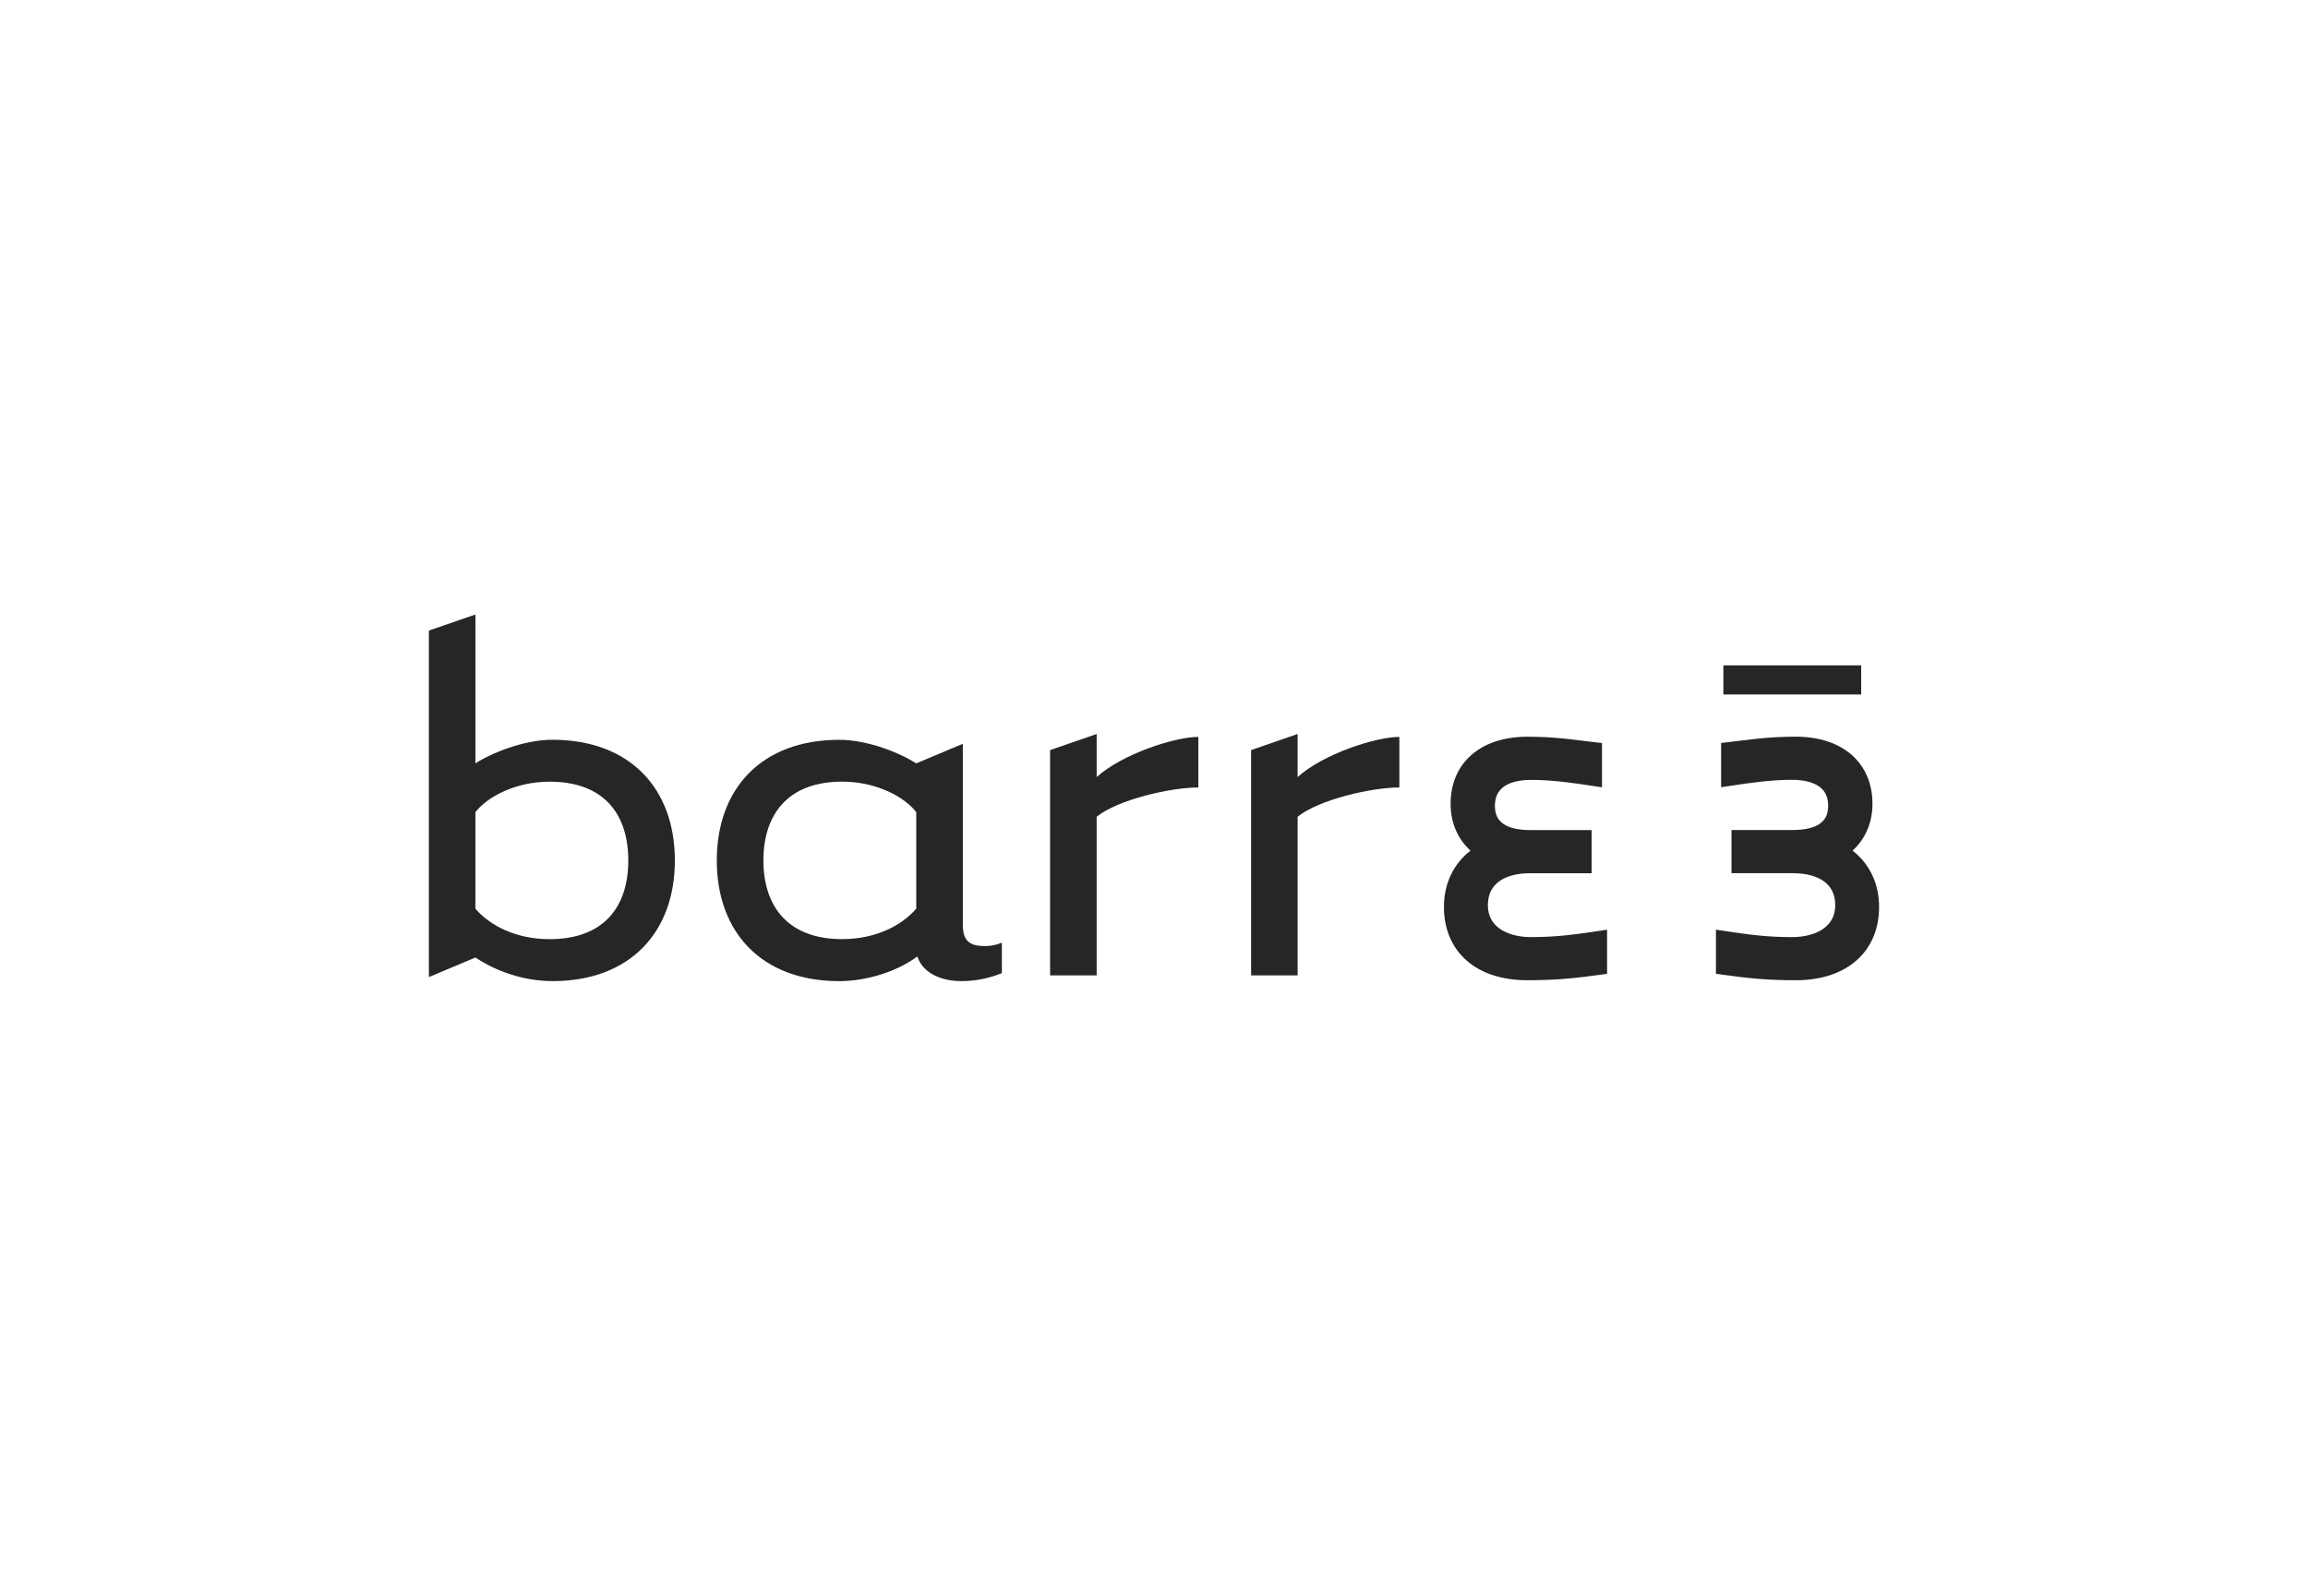
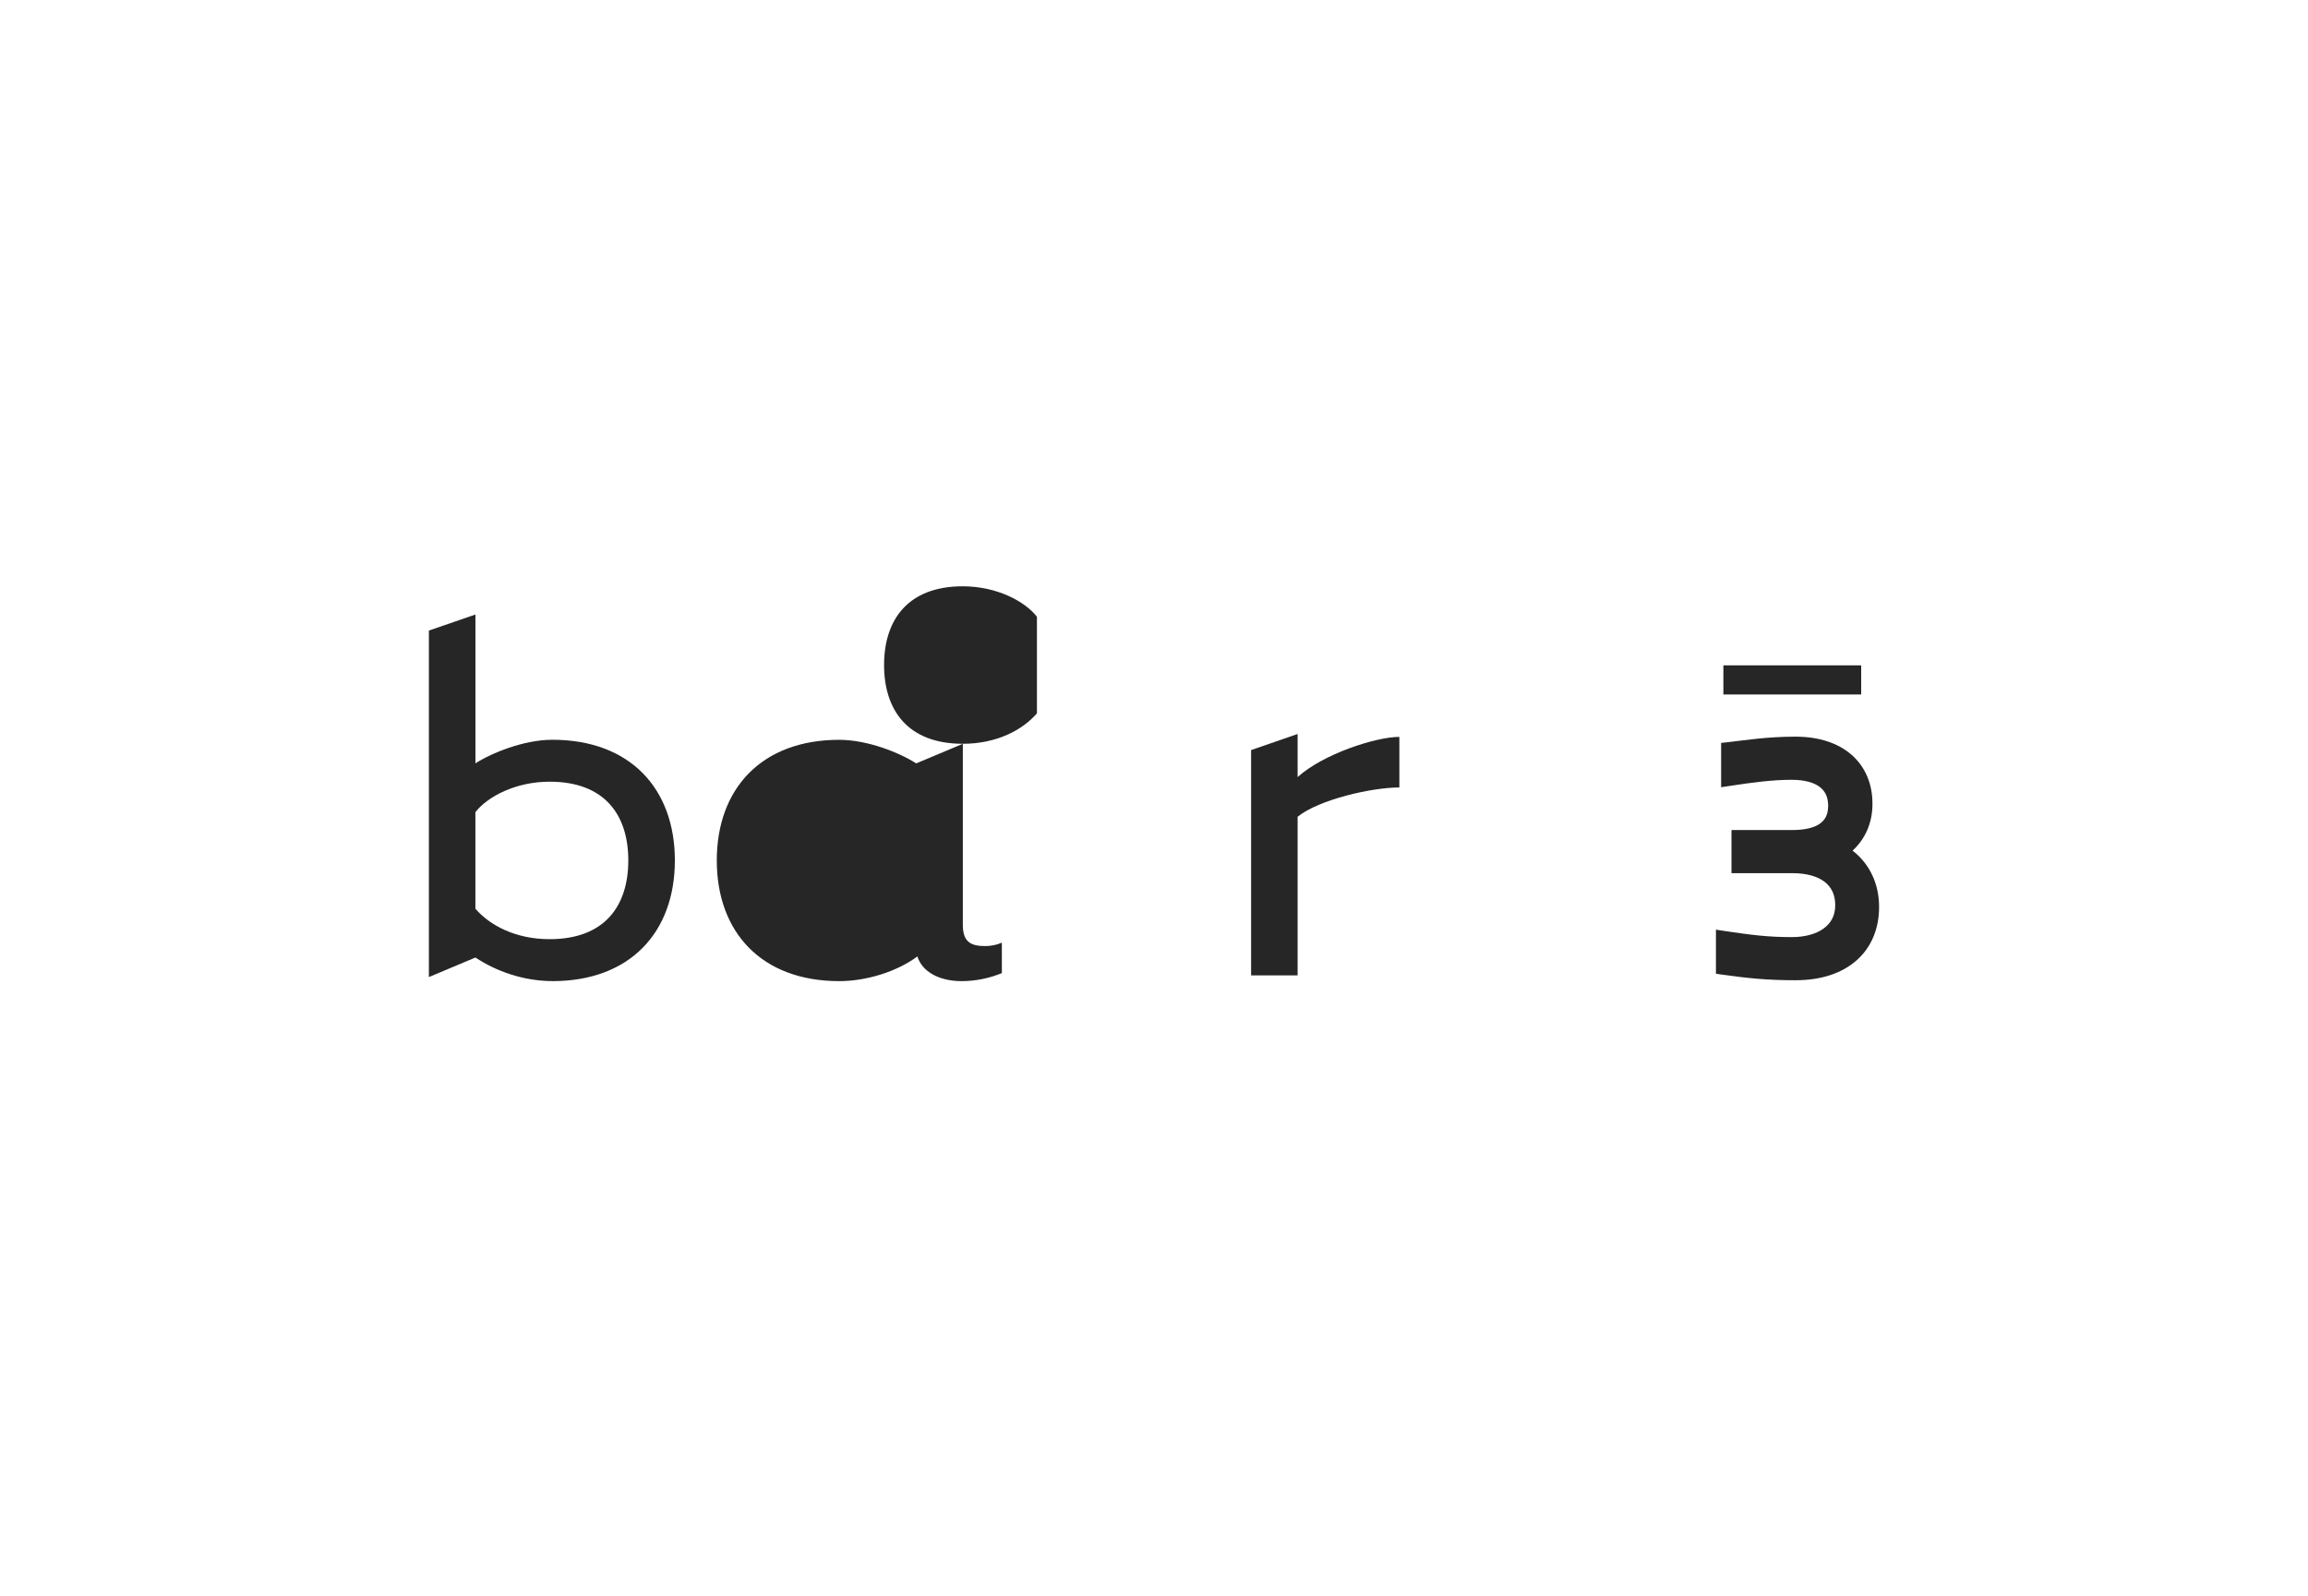
<svg xmlns="http://www.w3.org/2000/svg" id="Layer_1" data-name="Layer 1" viewBox="0 0 512 354">
  <defs>
    <style>
      .cls-1 {
        fill: #262627;
      }
    </style>
  </defs>
  <path class="cls-1" d="M122.55,217.67c-6.37,0-12.49-2.17-17.08-5.23l-10.33,4.34v-76.88l10.33-3.56v33.02c3.57-2.29,10.71-5.23,17.08-5.23,17.21,0,27.16,10.83,27.16,26.77s-9.94,26.78-27.16,26.78M121.91,173.43c-7.52,0-13.77,3.32-16.45,6.76v21.42c3.19,3.7,8.92,6.76,16.45,6.76,12.37,0,17.47-7.52,17.47-17.47s-5.1-17.47-17.47-17.47" />
-   <path class="cls-1" d="M213.59,165.02v40.16c0,3.83,1.78,4.72,4.97,4.72,1.27,0,2.55-.25,3.69-.76v6.76c-2.8,1.15-5.86,1.78-8.92,1.78-5.1,0-8.8-2.17-9.82-5.48-4.46,3.32-11.21,5.48-17.34,5.48-17.21,0-27.16-10.84-27.16-26.77s9.94-26.77,27.16-26.77c6.37,0,13.52,2.93,17.08,5.23l10.33-4.34ZM186.82,208.36c7.52,0,13.26-3.06,16.44-6.76v-21.42c-2.67-3.44-8.92-6.76-16.44-6.76-12.37,0-17.47,7.65-17.47,17.47s5.1,17.47,17.47,17.47" />
-   <path class="cls-1" d="M243.28,162.85v9.56c5.61-5.1,17.34-8.92,22.56-8.92v11.22c-6.12,0-17.84,2.68-22.56,6.5v35.19h-10.33v-49.98l10.33-3.57Z" />
+   <path class="cls-1" d="M213.59,165.02v40.16c0,3.83,1.78,4.72,4.97,4.72,1.27,0,2.55-.25,3.69-.76v6.76c-2.8,1.15-5.86,1.78-8.92,1.78-5.1,0-8.8-2.17-9.82-5.48-4.46,3.32-11.21,5.48-17.34,5.48-17.21,0-27.16-10.84-27.16-26.77s9.94-26.77,27.16-26.77c6.37,0,13.52,2.93,17.08,5.23l10.33-4.34Zc7.52,0,13.26-3.06,16.44-6.76v-21.42c-2.67-3.44-8.92-6.76-16.44-6.76-12.37,0-17.47,7.65-17.47,17.47s5.1,17.47,17.47,17.47" />
  <path class="cls-1" d="M277.54,166.42v49.98h10.32v-35.19c4.72-3.82,16.45-6.5,22.57-6.5v-11.22c-5.23,0-16.96,3.82-22.57,8.92v-9.56l-10.32,3.57Z" />
-   <path class="cls-1" d="M339.7,207.92c-2.85,0-5.34-.68-7.01-1.87-1.66-1.21-2.6-2.8-2.63-5.22.03-2.44.88-4.03,2.42-5.22,1.55-1.18,3.95-1.88,6.98-1.87h13.62v-9.57h-13.62c-2.58,0-4.64-.48-5.9-1.34-1.24-.87-1.9-1.96-1.94-4.02.03-2.01.67-3.25,1.91-4.22,1.26-.95,3.33-1.56,6.17-1.56,4.22,0,8.58.56,13.91,1.38l1.77.27v-9.82l-1.36-.16c-4.22-.48-8.85-1.25-15.14-1.25-5.24,0-9.53,1.44-12.52,4.09-3,2.64-4.57,6.47-4.56,10.77-.02,4.29,1.63,7.88,4.41,10.42-3.7,2.85-5.91,7.27-5.89,12.51-.01,4.75,1.7,8.92,4.95,11.8,3.24,2.89,7.89,4.44,13.58,4.44h.02c6.24,0,10.39-.42,16.32-1.24l1.32-.19v-9.78l-1.77.26c-5.99.9-9.73,1.38-15.06,1.38" />
  <path class="cls-1" d="M410.97,188.72c2.78-2.54,4.43-6.13,4.41-10.42.01-4.3-1.56-8.12-4.56-10.77-2.99-2.65-7.27-4.09-12.51-4.09-6.29,0-10.92.76-15.14,1.24l-1.36.15v9.83l1.77-.27c5.32-.82,9.68-1.38,13.9-1.38,2.84,0,4.91.61,6.17,1.56,1.25.96,1.88,2.2,1.91,4.21-.04,2.07-.7,3.16-1.94,4.03-1.26.86-3.32,1.34-5.89,1.34h-13.62v9.58h13.62c3.02,0,5.42.7,6.98,1.87,1.54,1.19,2.39,2.78,2.42,5.22-.03,2.42-.97,4.01-2.63,5.22-1.67,1.2-4.16,1.88-7.01,1.87-5.32,0-9.06-.48-15.06-1.38l-1.77-.27v9.78l1.33.19c5.94.83,10.09,1.25,16.32,1.25h.02c5.69,0,10.33-1.56,13.57-4.45,3.26-2.88,4.96-7.05,4.95-11.8.02-5.24-2.19-9.66-5.89-12.51" />
  <rect class="cls-1" x="382.31" y="147.62" width="30.57" height="6.46" />
</svg>